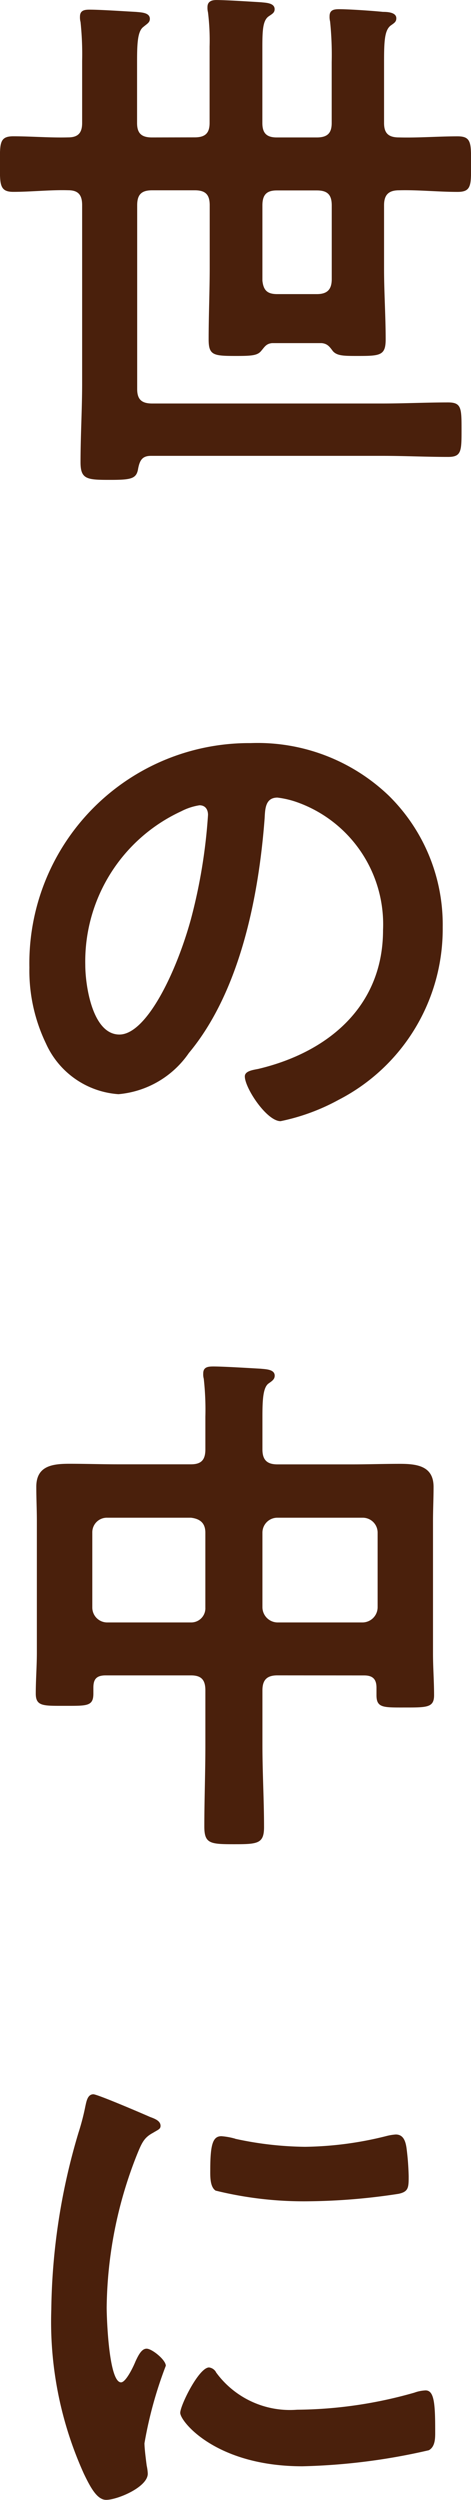
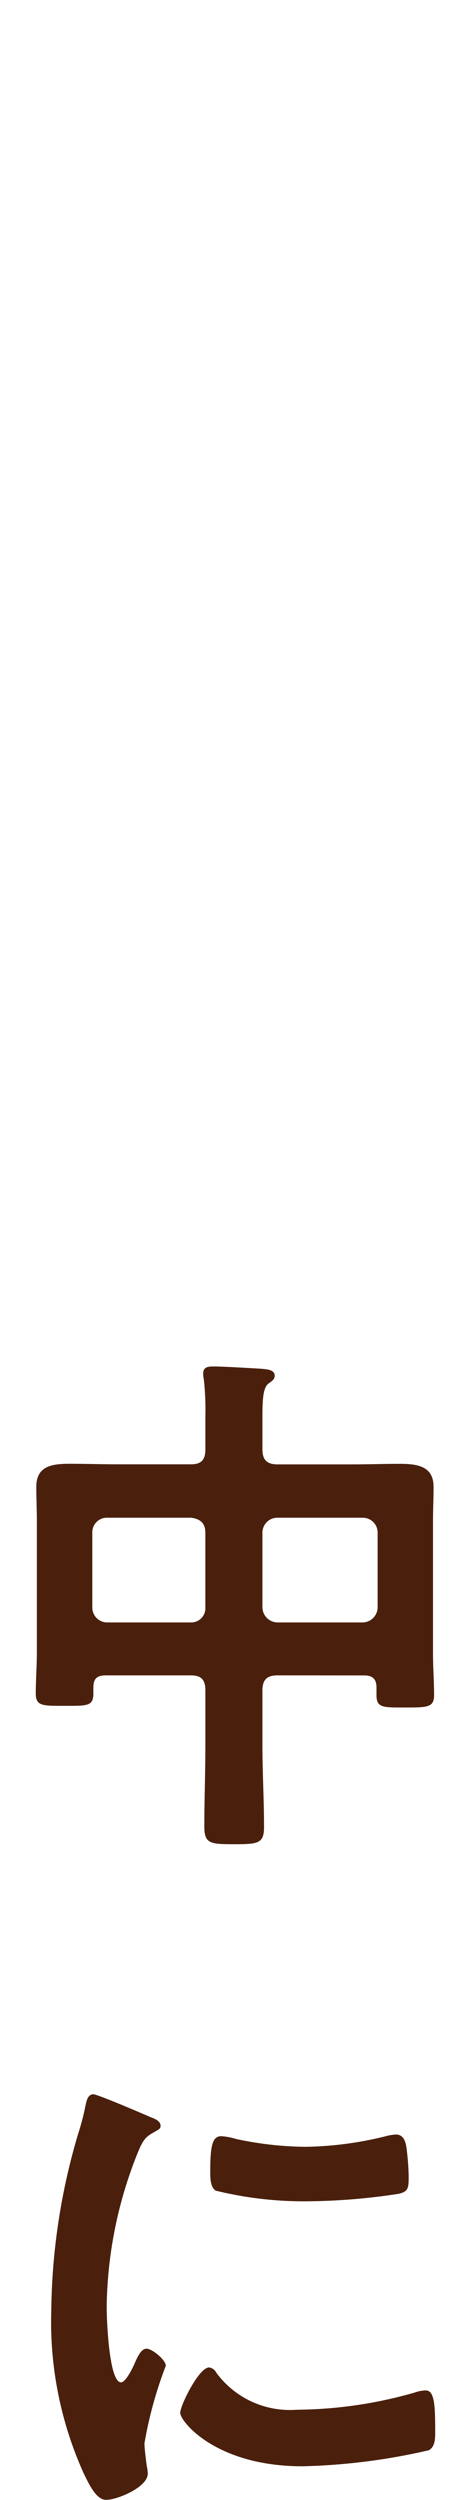
<svg xmlns="http://www.w3.org/2000/svg" width="21.074" height="111.639">
  <g data-name="グループ 4114" fill="#4a200c">
-     <path data-name="パス 42418" d="M8.711 6.134c.476 0 .667-.192.667-.644V2.077A10.249 10.249 0 009.306.55a.835.835 0 01-.023-.238c0-.263.215-.311.4-.311.407 0 1.552.072 2.005.1.19.023.6.023.6.309 0 .167-.119.215-.286.334-.238.191-.263.6-.263 1.36v3.39c0 .453.191.644.644.644h1.79c.477 0 .668-.192.668-.644V2.773a14.59 14.59 0 00-.072-1.814.839.839 0 01-.023-.239c0-.286.215-.31.43-.31.43 0 1.5.072 1.957.12.214 0 .6.023.6.285 0 .168-.1.215-.263.334-.262.215-.286.693-.286 1.623v2.721c0 .453.192.644.668.644.883.023 1.742-.049 2.625-.049.62 0 .6.31.6 1.241s.023 1.241-.6 1.241c-.883 0-1.766-.095-2.625-.072-.476 0-.668.215-.668.668v2.84c0 1.051.072 2.1.072 3.151 0 .715-.239.739-1.241.739-.62 0-.931 0-1.121-.215-.143-.191-.24-.334-.5-.358h-2.22c-.262.024-.333.167-.476.334-.168.215-.407.239-1.122.239-1.026 0-1.241-.024-1.241-.739 0-1.075.048-2.149.048-3.223V9.166c0-.477-.191-.668-.667-.668h-1.91c-.477 0-.668.192-.668.668v8.209c0 .453.191.644.668.644h10.309c.979 0 1.957-.048 2.936-.048.6 0 .6.263.6 1.217s0 1.217-.6 1.217c-.979 0-1.957-.048-2.936-.048H6.754c-.382 0-.5.191-.574.573-.072.453-.309.5-1.264.5-1.027 0-1.313-.023-1.313-.787 0-1.169.072-2.362.072-3.532V9.164c0-.453-.168-.668-.621-.668-.811-.023-1.647.072-2.458.072-.62 0-.6-.334-.6-1.241 0-.931-.023-1.241.6-1.241.811 0 1.648.072 2.458.049.453 0 .621-.215.621-.644V2.723A13.6 13.6 0 003.603.981a.792.792 0 01-.025-.24c0-.286.215-.31.43-.31.478 0 1.551.072 2.077.1.215.023.62.023.62.31 0 .166-.118.215-.286.358-.262.19-.286.739-.286 1.55v2.745c0 .453.191.644.668.644zm3.03 6.4c.048.453.24.6.669.6h1.765c.453 0 .668-.192.668-.668V9.172c0-.477-.191-.668-.668-.668h-1.79c-.453 0-.644.192-.644.668z" />
-     <path data-name="パス 42419" d="M17.398 35.534a8.072 8.072 0 012.41 5.871 8.574 8.574 0 01-4.654 7.708 9.276 9.276 0 01-2.6.955c-.621 0-1.6-1.48-1.6-2 0-.239.357-.286.6-.334 3.126-.74 5.584-2.792 5.584-6.2a5.788 5.788 0 00-3.819-5.7 4.111 4.111 0 00-.906-.216c-.55 0-.55.525-.573.931-.263 3.484-1.1 7.732-3.39 10.476a4.275 4.275 0 01-3.149 1.838 3.849 3.849 0 01-3.246-2.266 7.487 7.487 0 01-.74-3.39 9.832 9.832 0 019.9-10.023 8.488 8.488 0 016.183 2.35zm-9.282.692a7.384 7.384 0 00-4.3 6.873c0 .883.311 3.1 1.527 3.1 1.193 0 2.53-2.721 3.2-5.155a24.206 24.206 0 00.764-4.653c0-.24-.119-.43-.381-.43a2.667 2.667 0 00-.811.265z" />
    <path data-name="パス 42420" d="M12.411 74.816c-.454 0-.669.191-.669.668v2.458c0 1.217.072 2.434.072 3.651 0 .74-.286.764-1.336.764-1.074 0-1.336-.024-1.336-.788 0-1.192.047-2.409.047-3.626v-2.458c0-.477-.19-.668-.644-.668H4.727c-.43 0-.549.191-.549.549v.262c0 .573-.286.549-1.288.549-.955 0-1.29.024-1.29-.549 0-.6.049-1.217.049-1.838v-5.87c0-.5-.025-1-.025-1.527 0-.931.716-1.026 1.48-1.026.715 0 1.456.024 2.172.024h3.269c.454 0 .644-.191.644-.668v-1.458a12.5 12.5 0 00-.072-1.694.736.736 0 01-.024-.239c0-.286.215-.31.453-.31.453 0 1.624.072 2.124.1.215.024.621.024.621.31 0 .167-.119.239-.286.358-.238.191-.263.74-.263 1.48v1.456c0 .477.215.668.669.668h3.34c.716 0 1.432-.024 2.148-.024.765 0 1.5.1 1.5 1.026 0 .525-.025 1.026-.025 1.527v5.918c0 .62.048 1.241.048 1.861 0 .549-.309.549-1.289.549s-1.288.024-1.288-.549v-.334c0-.382-.168-.549-.55-.549zm-3.223-6.372c0-.43-.239-.62-.644-.668H4.797a.651.651 0 00-.667.668v3.341a.666.666 0 00.667.668h3.747a.633.633 0 00.644-.668zm7.708 0a.666.666 0 00-.668-.668h-3.817a.667.667 0 00-.669.668v3.341a.684.684 0 00.669.668h3.817a.682.682 0 00.668-.668z" />
    <path data-name="パス 42421" d="M6.706 94.533c.192.072.478.167.478.4 0 .143-.1.167-.335.31-.4.215-.5.43-.74 1.026a18.957 18.957 0 00-1.336 6.778c0 .453.095 3.341.643 3.341.215 0 .549-.693.644-.931.143-.311.286-.573.5-.573.239 0 .859.5.859.763a18.274 18.274 0 00-.955 3.461c0 .238.072.787.1 1a2.015 2.015 0 01.048.358c0 .6-1.36 1.169-1.861 1.169-.4 0-.691-.526-1-1.169a16.428 16.428 0 01-1.456-7.326 28.561 28.561 0 011.216-7.9 10.53 10.53 0 00.31-1.192c.048-.215.1-.525.358-.525.188.003 2.194.862 2.527 1.01zm2.959 11.406a4.089 4.089 0 003.628 1.671 19.563 19.563 0 005.249-.763 1.682 1.682 0 01.5-.1c.381 0 .43.573.43 1.79 0 .286.023.717-.286.883a27.76 27.76 0 01-5.657.716c-3.866 0-5.465-2-5.465-2.386 0-.333.835-2.028 1.29-2.028a.419.419 0 01.311.211zm.86-10.428a15.3 15.3 0 003.126.358 15.6 15.6 0 003.627-.478 2.3 2.3 0 01.43-.072c.334 0 .43.286.477.573a11.5 11.5 0 01.1 1.29c0 .5 0 .691-.453.787a27.926 27.926 0 01-4.009.333 16.484 16.484 0 01-4.175-.476c-.263-.168-.24-.668-.24-.931 0-1.146.119-1.5.5-1.5a3.107 3.107 0 01.617.112z" />
  </g>
</svg>